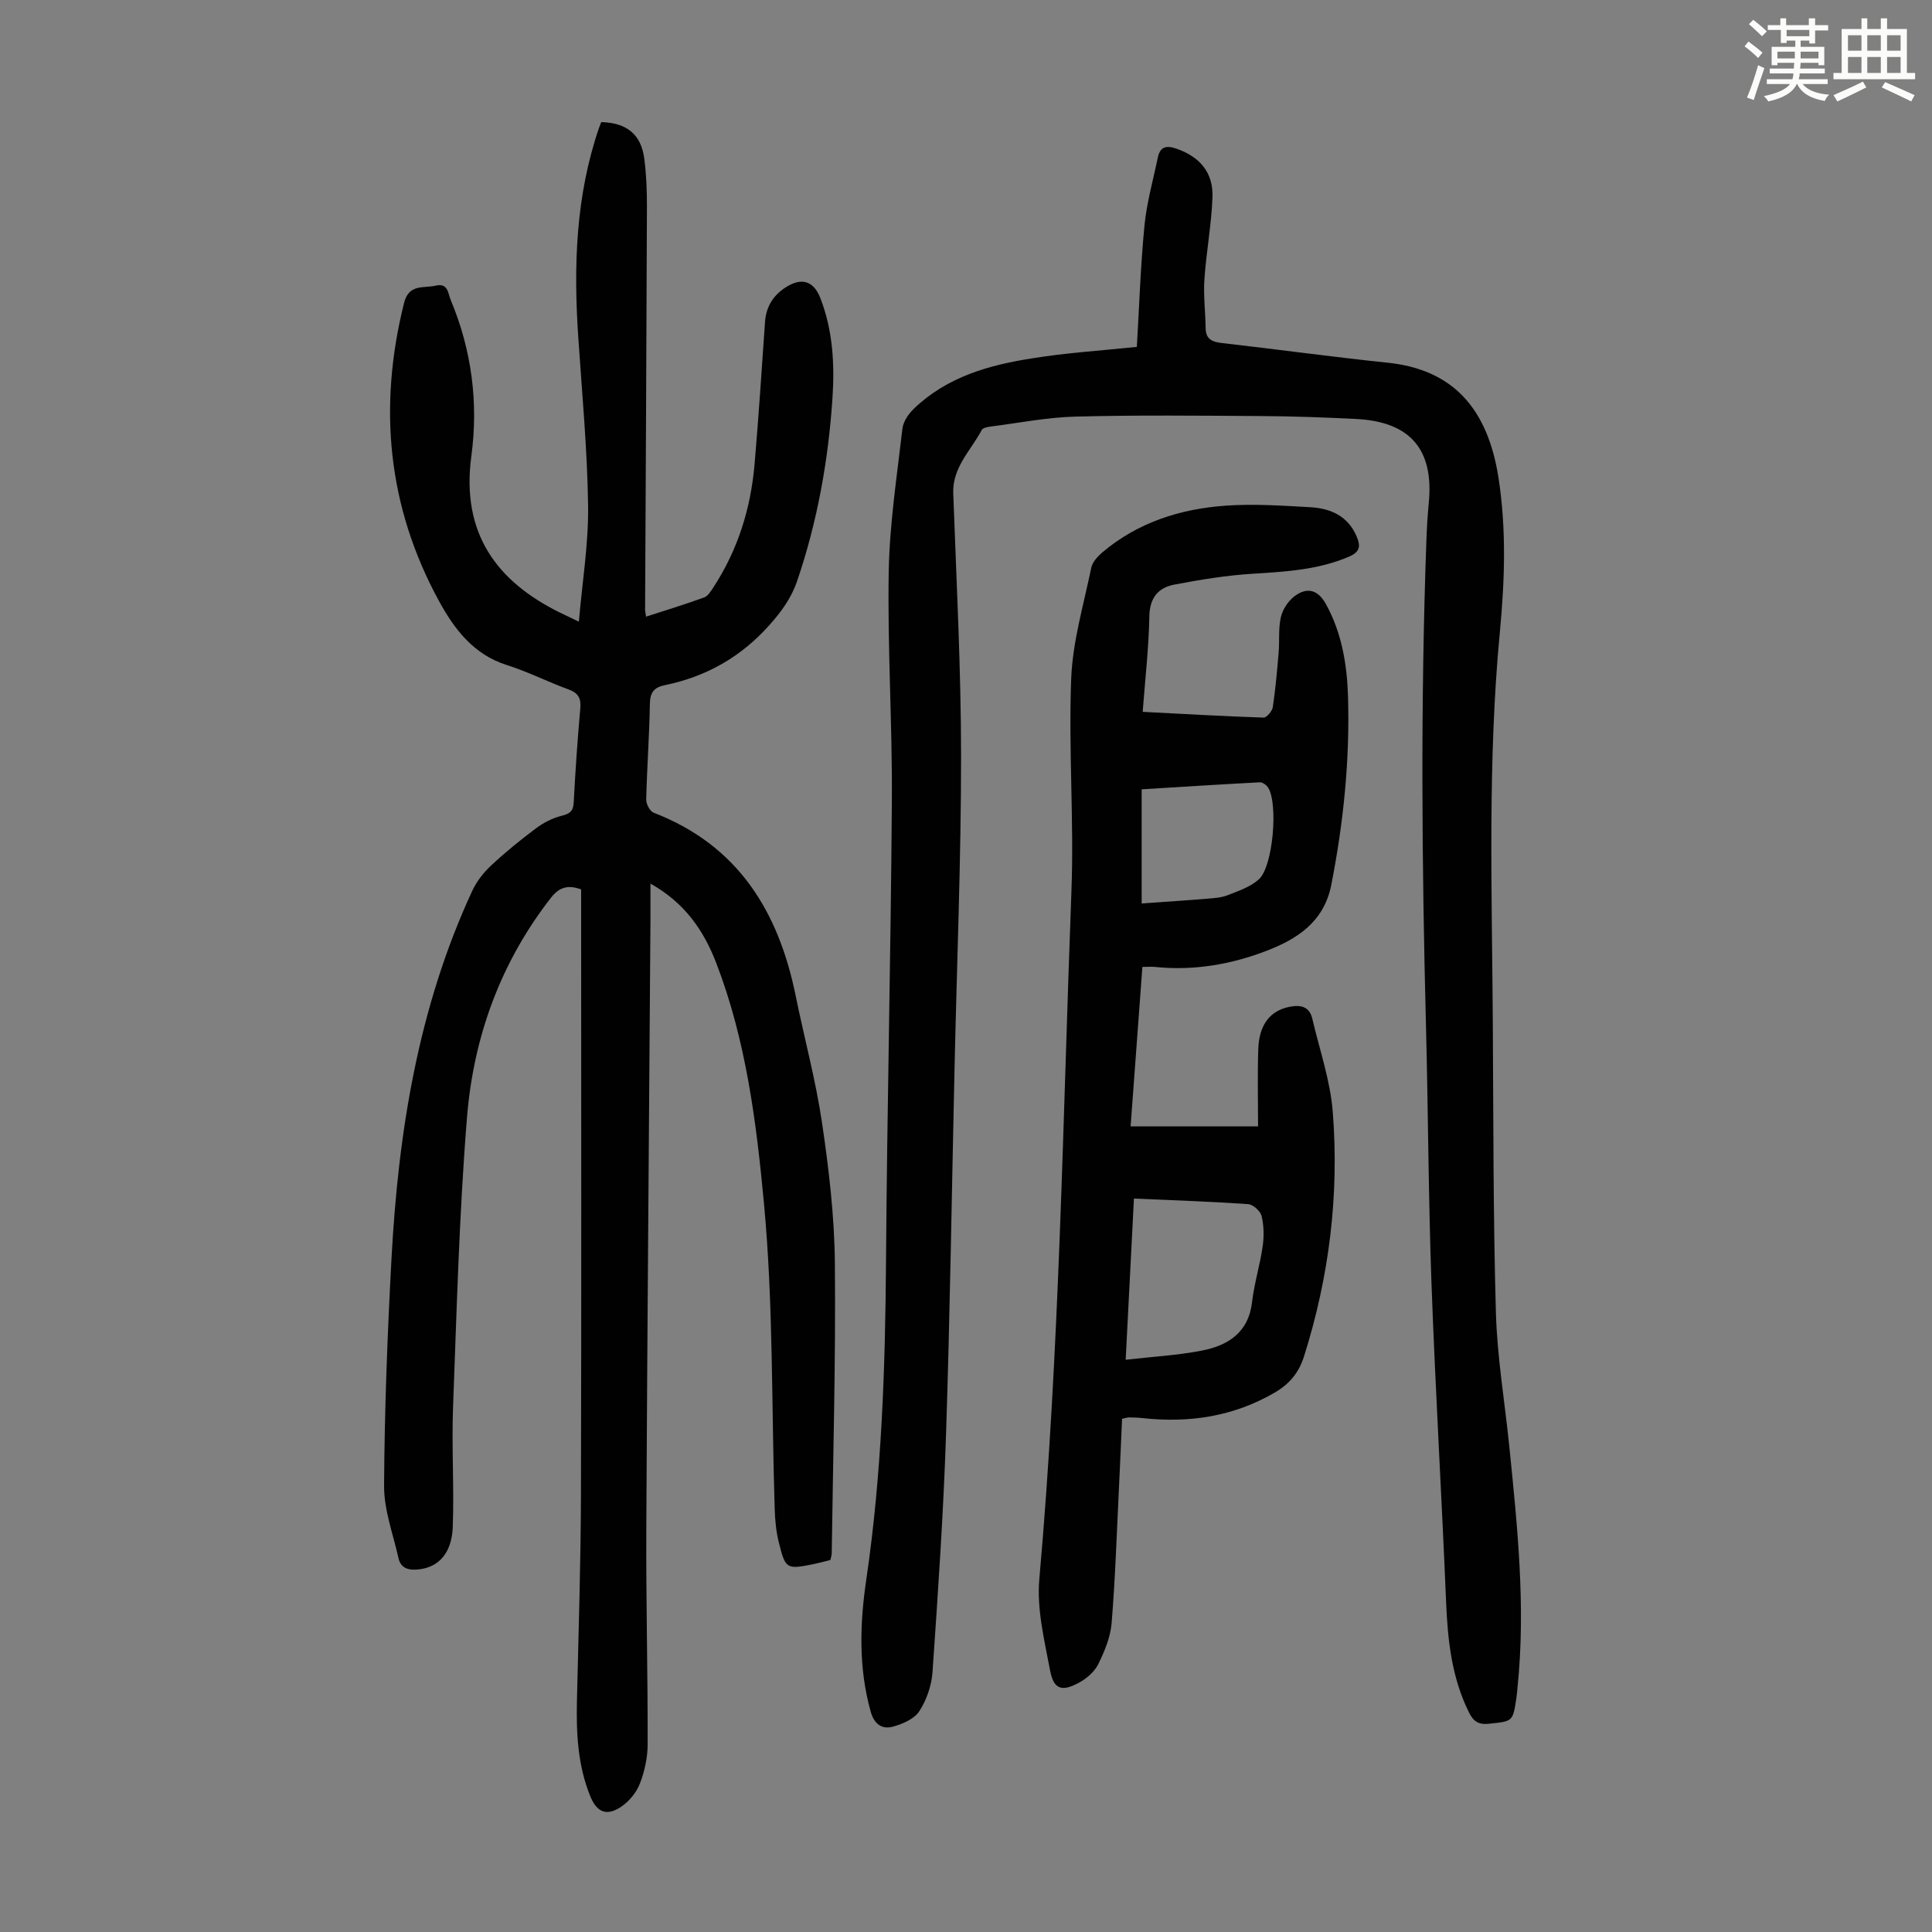
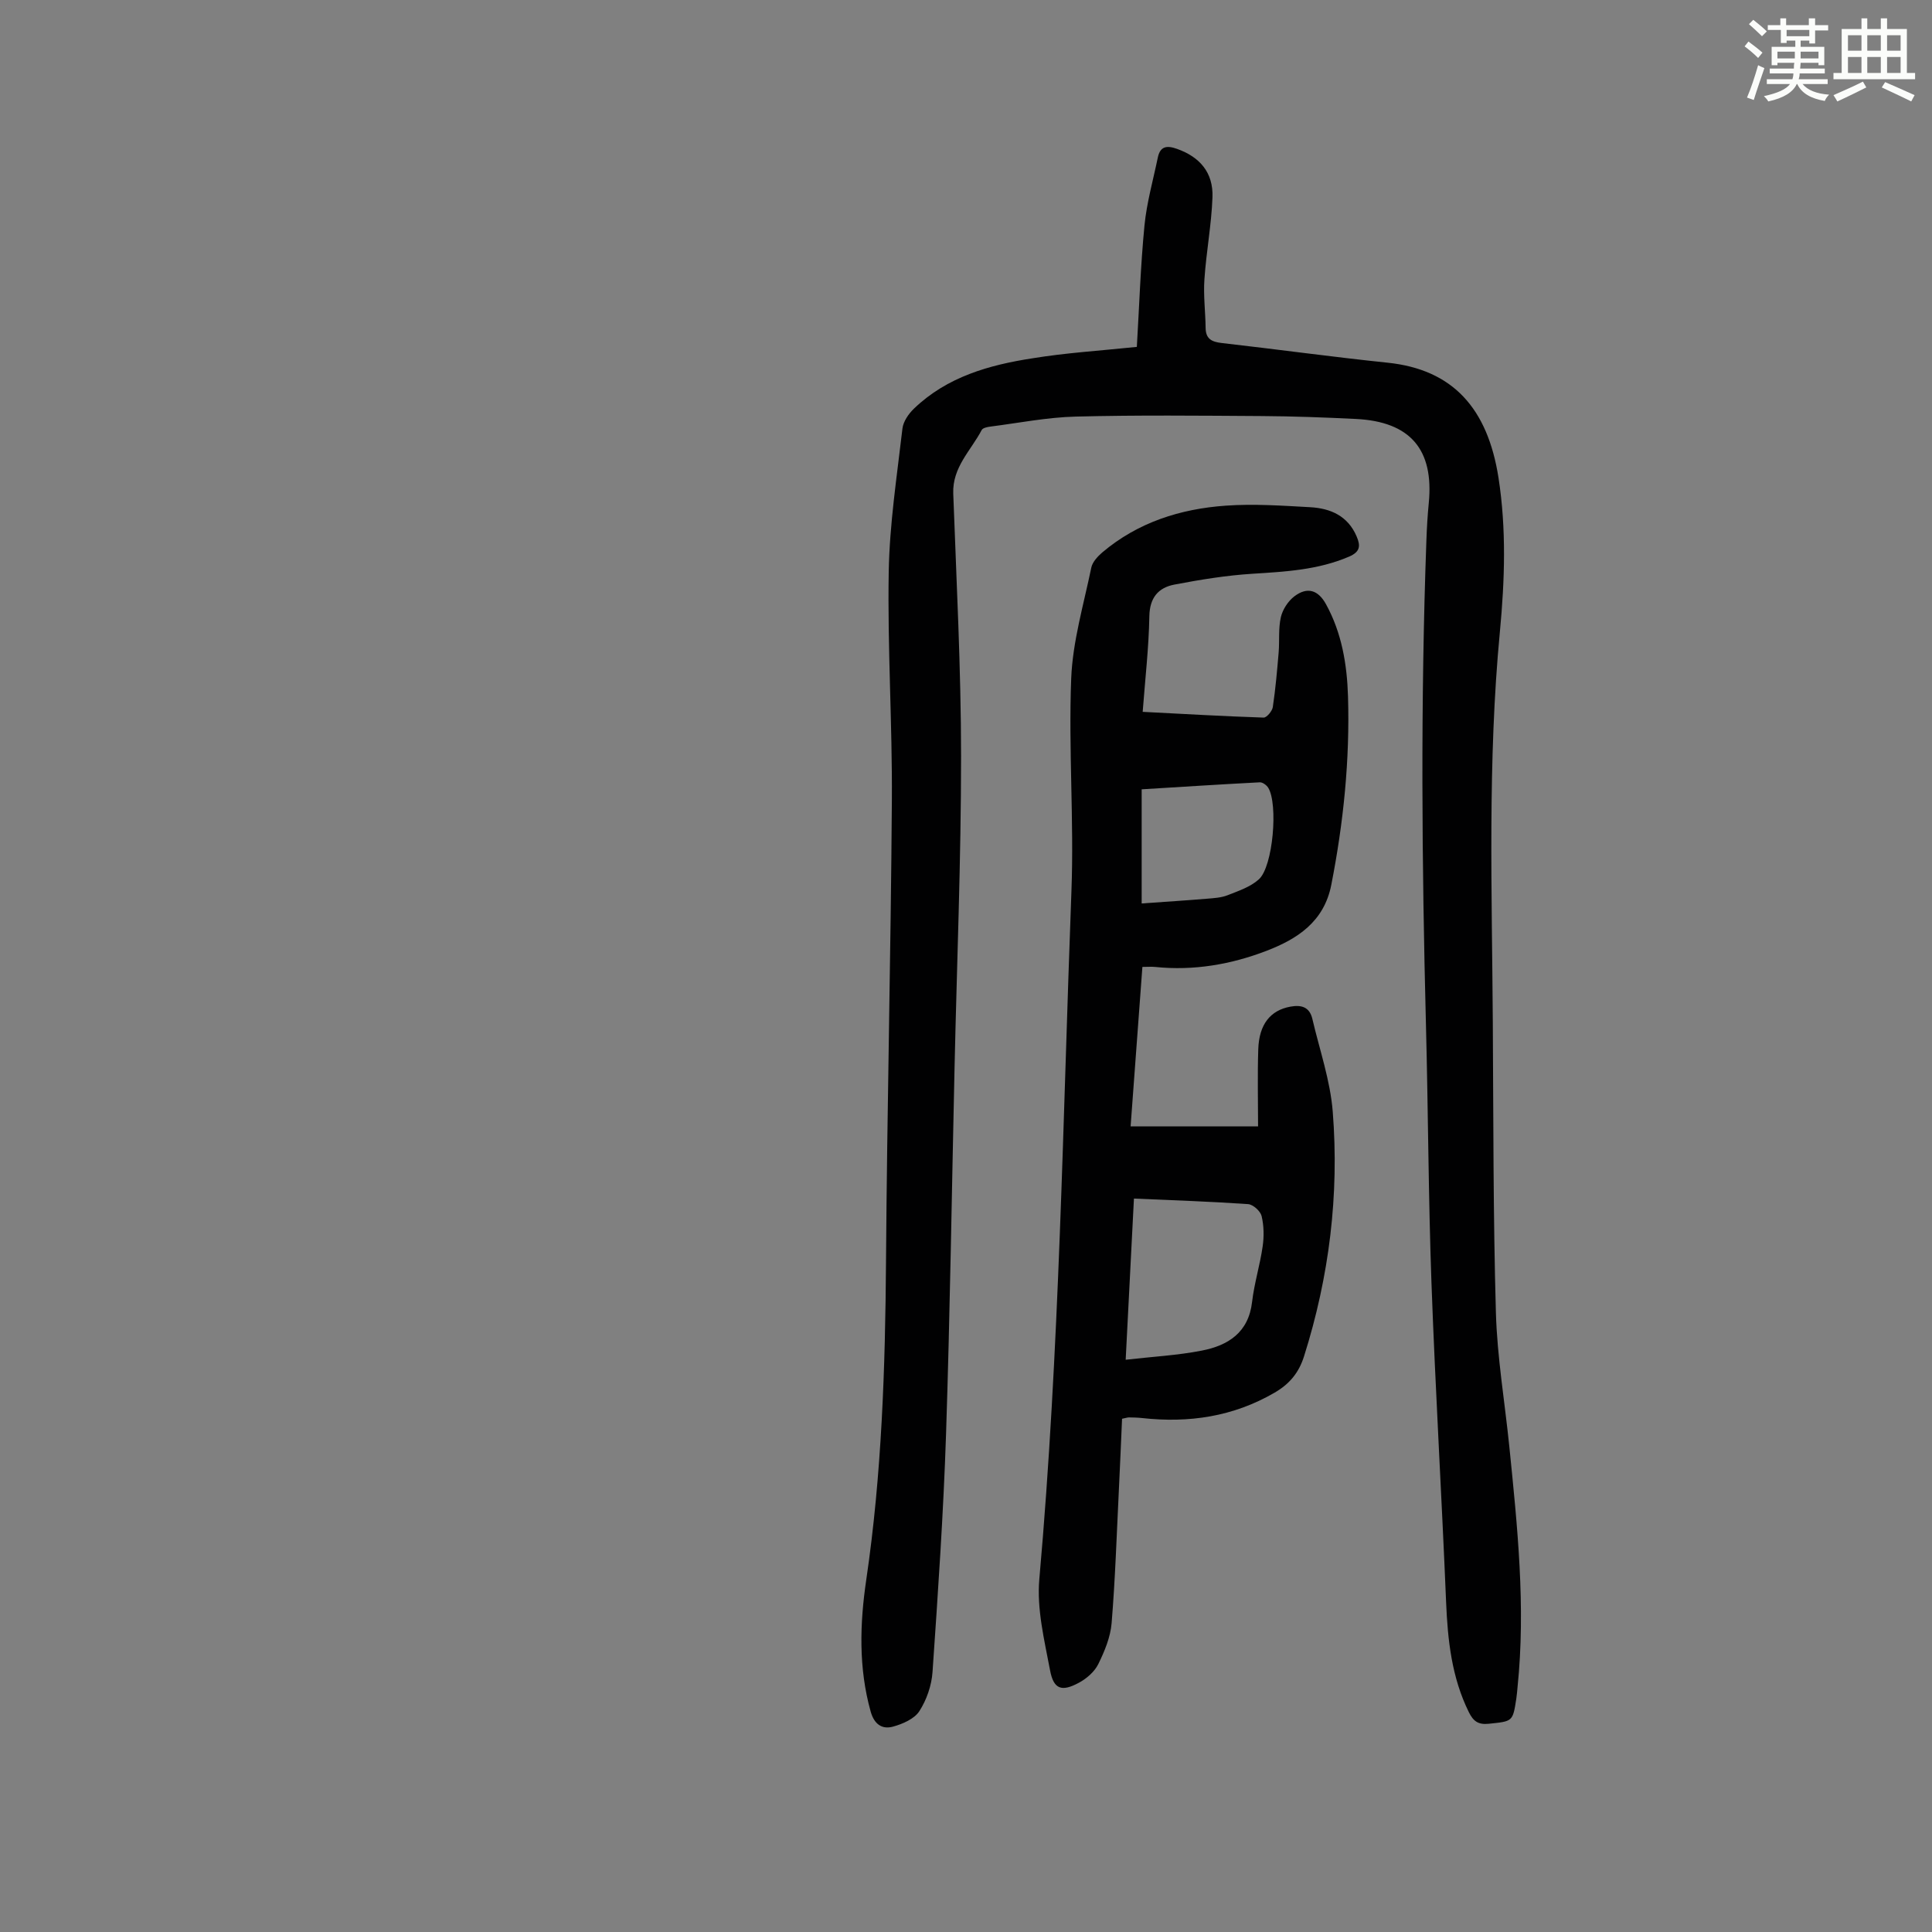
<svg xmlns="http://www.w3.org/2000/svg" enable-background="new 0 0 400 400" viewBox="0 0 400 400">
  <rect x="0" y="0" width="400" height="400" fill="#808080" stroke="none" />
  <path d="m361.2 9.6.8-1c.9.7 1.9 1.4 2.9 2.3l-.9 1.1c-1-1-2-1.8-2.8-2.4zm.5 10.6c.9-2.1 1.6-4.3 2.3-6.7.4.2.8.4 1.3.6-.7 2.1-1.5 4.3-2.2 6.6zm.4-15.2.9-.9c1 .8 2 1.6 2.8 2.4l-1 1c-.9-.9-1.8-1.7-2.7-2.5zm12.5-1.2h1.2v1.4h2.7v1.1h-2.7v2.7h-1.2v-.6h-1.8v1.3h4.9v3.8h-1.2v-.5h-3.7c0 .4-.1.9-.1 1.2h5.1v1h-5.2c0 .5-.1.9-.2 1.2h6v1h-5.2c1.1 1.3 2.9 2 5.5 2.2-.4.4-.7.8-.9 1.3-2.9-.5-4.8-1.6-5.7-3.5h-.1c-.8 1.7-2.7 2.9-5.9 3.6-.2-.4-.6-.8-.9-1.1 2.8-.6 4.6-1.4 5.4-2.5h-4.8v-1h5.3c.1-.3.2-.7.2-1.2h-4.9v-1h5c0-.4 0-.8.1-1.2h-3.5v.5h-1.2v-3.8h4.9v-1.3h-1.8v.5h-1.2v-2.7h-2.7v-1h2.6v-1.4h1.2v1.4h4.7v-1.4zm-6.6 8.3h3.6c0-.4 0-.9 0-1.4h-3.6zm1.9-4.6h4.7v-1.3h-4.7zm6.6 3.2h-3.7v1.4h3.7z" fill="#fbfcfa" />
  <path d="m385.3 3.8h1.3v2.2h2.8v-2.2h1.3v2.2h4.1v9.1h1.7v1.3h-16.9v-1.3h1.7v-9.1h4.1v-2.2zm.4 13.1.7 1.2c-1.8.9-3.8 1.9-6 2.9-.2-.4-.5-.8-.8-1.3 2.3-1 4.3-1.9 6.1-2.8zm-3.1-6.4h2.8v-3.2h-2.8zm0 4.6h2.8v-3.3h-2.8zm4-4.6h2.8v-3.2h-2.8zm0 4.6h2.8v-3.3h-2.8zm3.7 1.9c2.1.9 4.1 1.8 6.1 2.7l-.7 1.3c-2.2-1.1-4.2-2-6.1-2.9zm3.2-9.7h-2.8v3.2h2.8zm-2.8 7.8h2.8v-3.3h-2.8z" fill="#fbfcfa" />
  <g fill="#010102">
-     <path d="m171.92 322.98c-1.21.3-2.38.63-3.57.87-5.5 1.1-5.74 1.03-7.12-4.58-.56-2.26-.77-4.64-.84-6.97-.67-21.03-.26-42.15-2.21-63.06-1.57-16.81-3.71-33.83-9.89-49.86-2.58-6.71-6.49-12.44-13.62-16.44 0 2.82.01 5.21 0 7.59-.29 41.98-.65 83.97-.86 125.95-.07 14.88.31 29.76.28 44.63 0 2.74-.62 5.61-1.61 8.16-.71 1.85-2.23 3.69-3.88 4.8-3.02 2.02-5.04 1.15-6.4-2.2-2.58-6.36-2.91-13.03-2.75-19.78.33-14.21.79-28.42.83-42.64.11-40.31.04-80.62.04-120.93 0-1.44 0-2.89 0-4.38-2.72-.98-4.51-.5-6.25 1.73-10.44 13.39-16.03 28.81-17.38 45.45-1.62 19.95-2.13 39.99-2.89 59.99-.31 8.26.24 16.54-.06 24.8-.2 5.48-2.93 8.37-7.06 8.82-1.97.21-3.69-.13-4.18-2.34-1.11-4.97-3.01-9.98-2.98-14.96.09-15.66.69-31.34 1.53-46.98 1.41-26.29 5.53-52.05 16.72-76.2.9-1.94 2.32-3.77 3.89-5.24 2.94-2.75 6.08-5.3 9.3-7.71 1.55-1.16 3.41-2.12 5.28-2.59 1.68-.42 2.44-.9 2.54-2.75.34-6.48.78-12.96 1.36-19.43.19-2.12-.35-3.23-2.43-3.99-4.3-1.56-8.42-3.68-12.78-5.05-6.9-2.18-10.88-7.46-14.03-13.23-10.68-19.55-12.63-40.22-7.24-61.75 1-4 4.05-2.99 6.55-3.57 2.59-.61 2.54 1.63 3.12 3.01 4.34 10.36 5.74 21.28 4.26 32.26-2.17 16.09 5.33 25.97 18.25 32.38 1 .49 2.01.96 4.01 1.92.71-8.3 2.01-16.13 1.91-23.94-.16-11.73-1.27-23.45-2.05-35.18-.98-14.62-.5-29.08 4.31-43.12.14-.42.32-.82.47-1.19 5.3.15 8.25 2.54 8.91 7.61.43 3.32.55 6.7.54 10.05-.09 27.76-.25 55.53-.38 83.29 0 .33.09.66.2 1.44 4.07-1.32 8.08-2.54 12.01-3.97.81-.29 1.43-1.33 1.96-2.14 5.06-7.76 7.72-16.35 8.5-25.51.84-9.8 1.48-19.61 2.16-29.42.24-3.45 2.03-5.91 4.89-7.5 3.03-1.68 5.28-.69 6.54 2.53 2.63 6.72 3 13.77 2.53 20.83-.86 12.88-3.13 25.51-7.3 37.77-1.21 3.56-3.26 6.37-5.79 9.2-5.91 6.61-13.08 10.64-21.63 12.4-2.2.45-3.04 1.49-3.08 3.85-.11 6.6-.6 13.2-.76 19.8-.02.93.76 2.45 1.54 2.75 17.46 6.74 25.85 20.41 29.41 37.92 1.78 8.77 4.15 17.44 5.45 26.27 1.42 9.61 2.57 19.35 2.66 29.04.2 20.02-.38 40.05-.65 60.08.01.44-.16.87-.28 1.41z" />
    <path d="m235.37 71.82c.49-8.19.76-16.68 1.58-25.12.46-4.73 1.79-9.39 2.76-14.07.49-2.37 1.87-2.56 3.97-1.81 4.72 1.67 7.54 4.9 7.35 10.03-.21 5.68-1.29 11.32-1.67 17.01-.23 3.32.21 6.68.25 10.02.03 2.31 1.27 2.9 3.36 3.14 11.44 1.3 22.85 2.88 34.3 4.07 13.54 1.4 20.74 9.46 22.98 23.84 1.65 10.63 1.29 21.24.29 31.82-2.57 26.93-1.64 53.91-1.47 80.88.13 20.04.07 40.08.64 60.11.26 9.24 1.83 18.44 2.77 27.67 1.68 16.6 3.43 33.19 1.71 49.91-.08.78-.13 1.56-.25 2.34-.74 4.83-.75 4.71-5.74 5.23-2.16.22-3.17-.54-4.09-2.4-3.56-7.21-4.38-14.9-4.71-22.79-.91-22.03-2.23-44.04-3.03-66.07-.64-17.78-.68-35.59-1.14-53.38-.86-33.46-1.13-66.92.09-100.38.09-2.57.24-5.14.49-7.7 1.09-11.1-3.82-16.88-15.09-17.43-6.48-.32-12.97-.56-19.45-.6-12.86-.08-25.72-.22-38.57.11-5.9.15-11.77 1.32-17.64 2.07-.64.08-1.58.27-1.81.71-2.23 4.25-6.09 7.7-5.89 13.15.66 18.12 1.61 36.25 1.62 54.37 0 21.49-.87 42.97-1.35 64.46-.57 25.29-.93 50.59-1.76 75.87-.54 16.44-1.67 32.87-2.8 49.28-.19 2.79-1.22 5.78-2.73 8.12-1.03 1.6-3.45 2.65-5.45 3.2-2.26.62-3.88-.48-4.62-3.09-2.54-9.06-2.26-18.23-.92-27.32 3.22-21.88 3.93-43.88 4.09-65.95.22-31.79 1-63.57 1.21-95.36.11-15.78-.92-31.57-.65-47.34.17-9.91 1.7-19.81 2.84-29.69.17-1.46 1.27-3.06 2.39-4.13 6.85-6.59 15.58-9.05 24.61-10.43 6.78-1.11 13.69-1.54 21.53-2.35z" />
    <path d="m236.52 200.19c-.8 10.82-1.6 21.6-2.44 33.02h26.39c0-5.09-.14-10.53.04-15.97.17-5.21 2.54-8.06 6.62-8.82 2.32-.43 4 .07 4.58 2.53 1.49 6.39 3.71 12.74 4.22 19.21 1.36 17.21-.72 34.15-5.95 50.67-1.08 3.41-3.01 5.71-6.08 7.5-8.58 4.99-17.77 6.33-27.47 5.26-.89-.1-1.78-.12-2.68-.13-.33 0-.65.12-1.44.28-.21 4.77-.41 9.65-.65 14.52-.46 9.26-.75 18.54-1.51 27.78-.24 2.91-1.46 5.85-2.77 8.51-.78 1.57-2.41 2.99-4 3.84-3.57 1.93-5.24 1.38-5.98-2.58-1.17-6.22-2.77-12.68-2.22-18.86 4.21-47.41 4.86-94.98 6.65-142.49.55-14.63-.62-29.33-.05-43.96.3-7.71 2.59-15.35 4.16-22.98.24-1.16 1.31-2.31 2.27-3.14 7.37-6.24 16.18-9.03 25.59-9.69 5.78-.41 11.63 0 17.44.32 4.22.23 7.83 1.79 9.65 6.08.82 1.94.72 3.16-1.57 4.15-6.42 2.76-13.17 3.12-20 3.55-5.42.34-10.82 1.22-16.16 2.24-3.32.63-5.13 2.69-5.2 6.56-.11 6.45-.86 12.89-1.38 19.79 8.58.44 16.81.92 25.04 1.19.63.02 1.77-1.34 1.9-2.17.56-3.74.89-7.52 1.21-11.3.2-2.44-.08-4.98.46-7.33.37-1.59 1.5-3.32 2.8-4.31 2.68-2.03 4.92-1.31 6.54 1.63 3.27 5.94 4.36 12.47 4.56 19.09.4 13.13-.93 26.12-3.46 39.02-1.51 7.69-7.09 11.22-13.39 13.65-7.33 2.82-15.08 4.17-23.04 3.35-.78-.08-1.56-.01-2.68-.01zm-1.75 47.96c-.58 11.25-1.13 22.1-1.71 33.37 5.59-.64 10.74-.91 15.75-1.89 5.45-1.06 9.69-3.73 10.42-10.08.45-3.87 1.64-7.64 2.19-11.5.3-2.06.26-4.28-.22-6.29-.25-1.02-1.77-2.39-2.8-2.46-7.67-.53-15.36-.79-23.63-1.15zm1.6-61.1c4.87-.35 9.19-.62 13.5-.98 1.44-.12 2.96-.2 4.28-.72 2.26-.89 4.75-1.72 6.49-3.3 2.94-2.66 4.01-15.59 1.93-18.96-.34-.54-1.17-1.15-1.74-1.12-8.31.43-16.62.97-24.46 1.45z" />
  </g>
</svg>